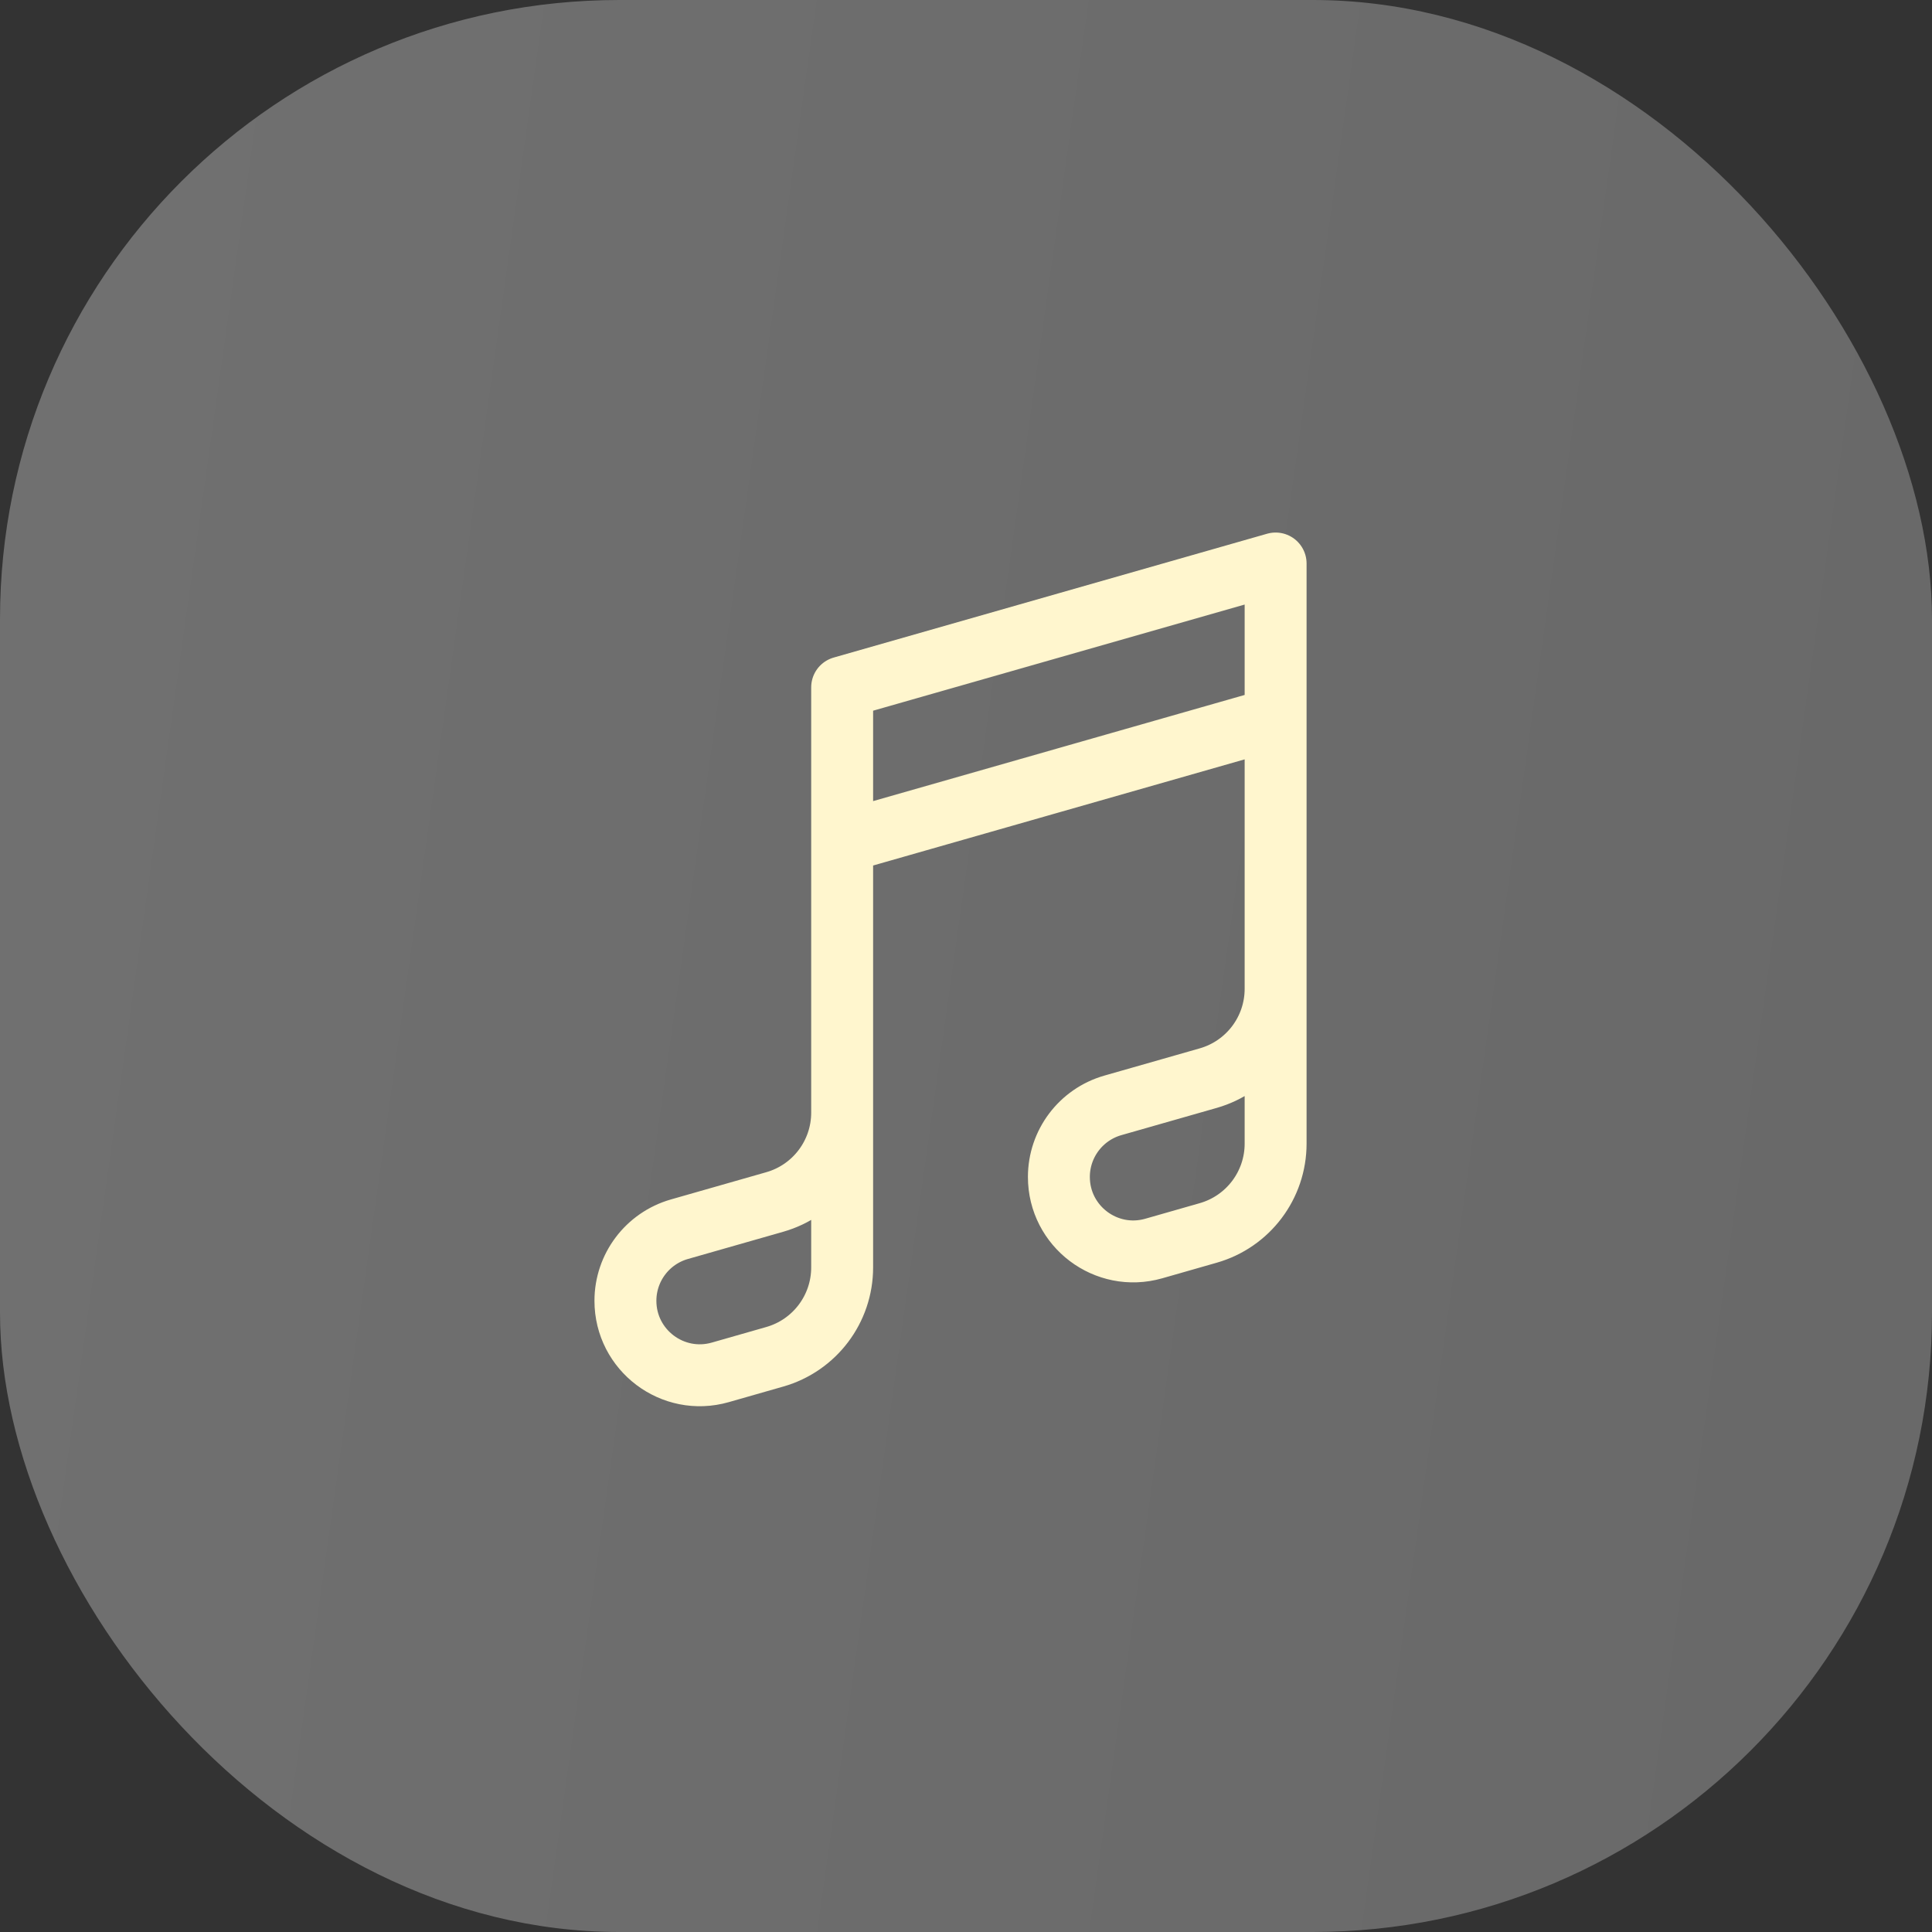
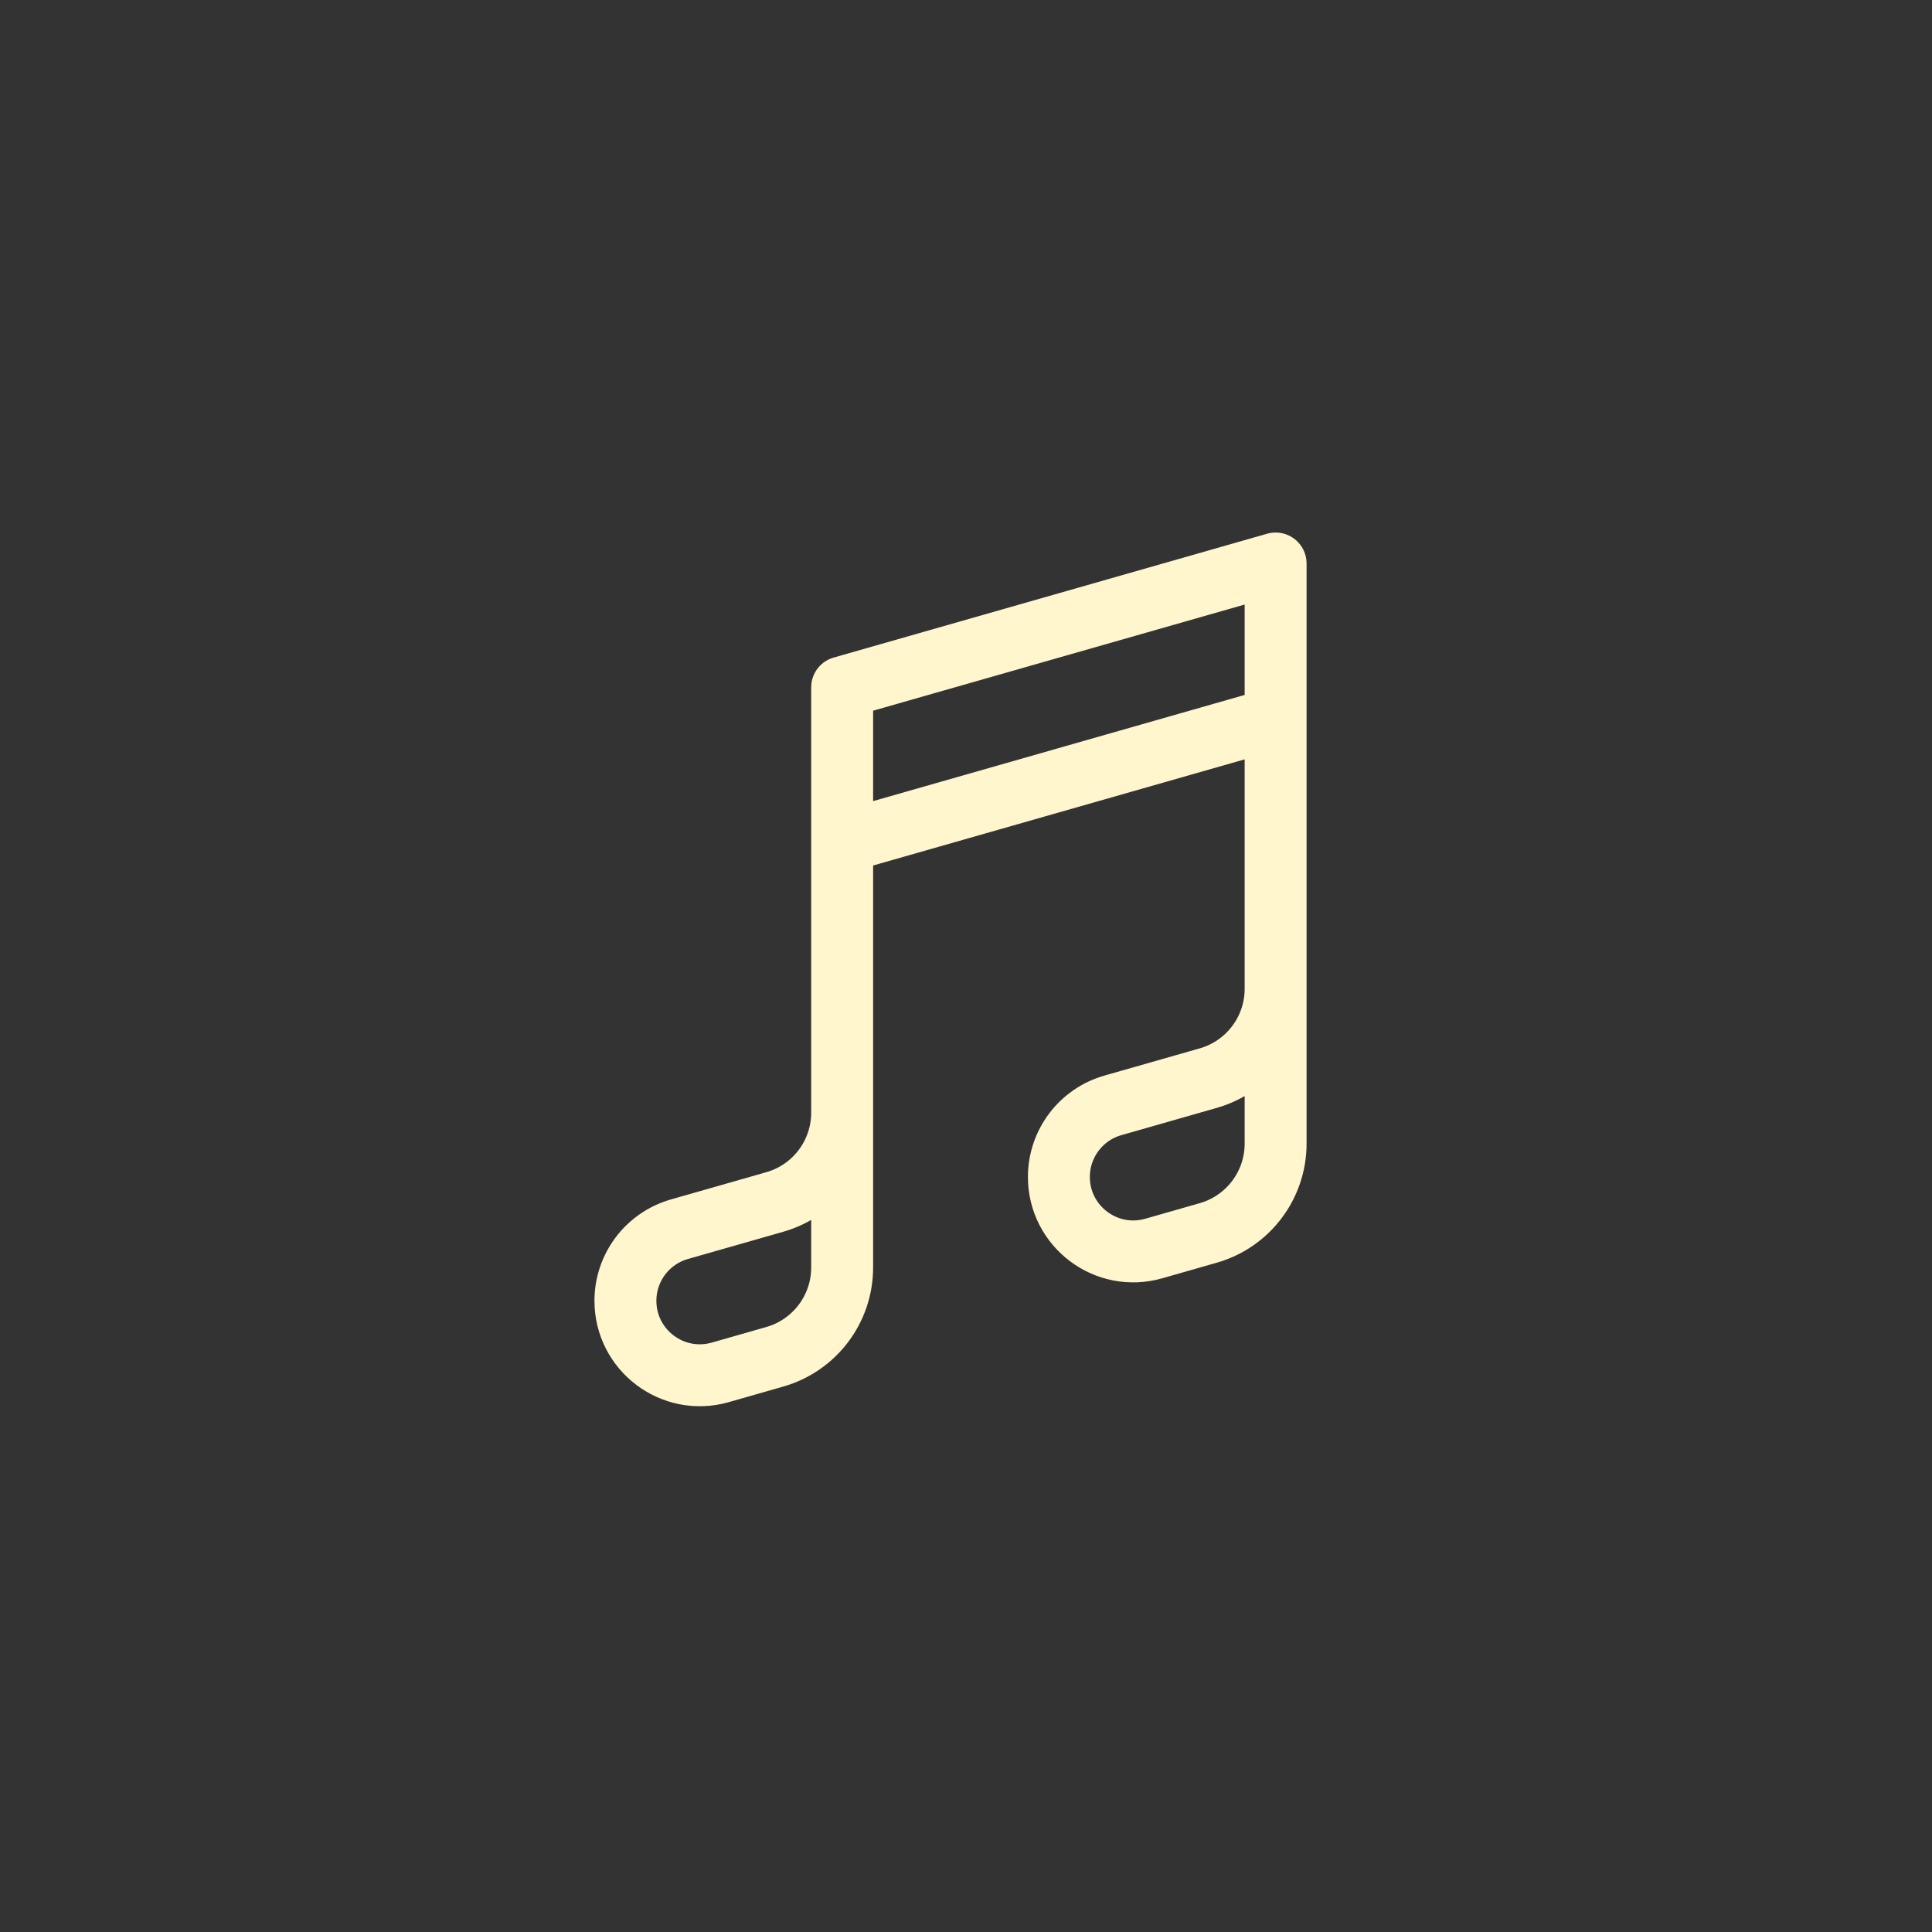
<svg xmlns="http://www.w3.org/2000/svg" width="78" height="78" viewBox="0 0 78 78" fill="none">
  <rect x="0" y="0" width="78" height="78" fill="#333333" stroke="none" />
-   <rect opacity="0.3" width="78" height="78" rx="25" fill="url(#paint0_linear_377_24073)" />
-   <path d="M34 34L51.5 29M51.5 39.921V46.171C51.5 47.846 50.39 49.317 48.78 49.777L46.58 50.406C44.661 50.954 42.75 49.513 42.75 47.517C42.75 46.175 43.639 44.996 44.929 44.627L48.78 43.527C50.39 43.067 51.5 41.596 51.5 39.921ZM51.5 39.921V22.75L34 27.75V44.921M34 44.921V51.171C34 52.846 32.89 54.317 31.28 54.777L29.08 55.406C27.161 55.954 25.25 54.513 25.25 52.517C25.25 51.175 26.139 49.996 27.429 49.627L31.28 48.527C32.89 48.067 34 46.596 34 44.921Z" stroke="#FFF6CE" stroke-width="2.5" stroke-linecap="round" stroke-linejoin="round" />
+   <path d="M34 34L51.5 29M51.5 39.921V46.171C51.5 47.846 50.39 49.317 48.78 49.777L46.58 50.406C44.661 50.954 42.75 49.513 42.75 47.517C42.75 46.175 43.639 44.996 44.929 44.627L48.78 43.527C50.39 43.067 51.5 41.596 51.5 39.921M51.5 39.921V22.75L34 27.75V44.921M34 44.921V51.171C34 52.846 32.89 54.317 31.28 54.777L29.08 55.406C27.161 55.954 25.25 54.513 25.25 52.517C25.25 51.175 26.139 49.996 27.429 49.627L31.28 48.527C32.89 48.067 34 46.596 34 44.921Z" stroke="#FFF6CE" stroke-width="2.5" stroke-linecap="round" stroke-linejoin="round" />
  <defs>
    <linearGradient id="paint0_linear_377_24073" x1="0" y1="0" x2="87.243" y2="12.269" gradientUnits="userSpaceOnUse">
      <stop stop-color="white" />
      <stop offset="1" stop-color="#E4E4E4" />
    </linearGradient>
  </defs>
</svg>